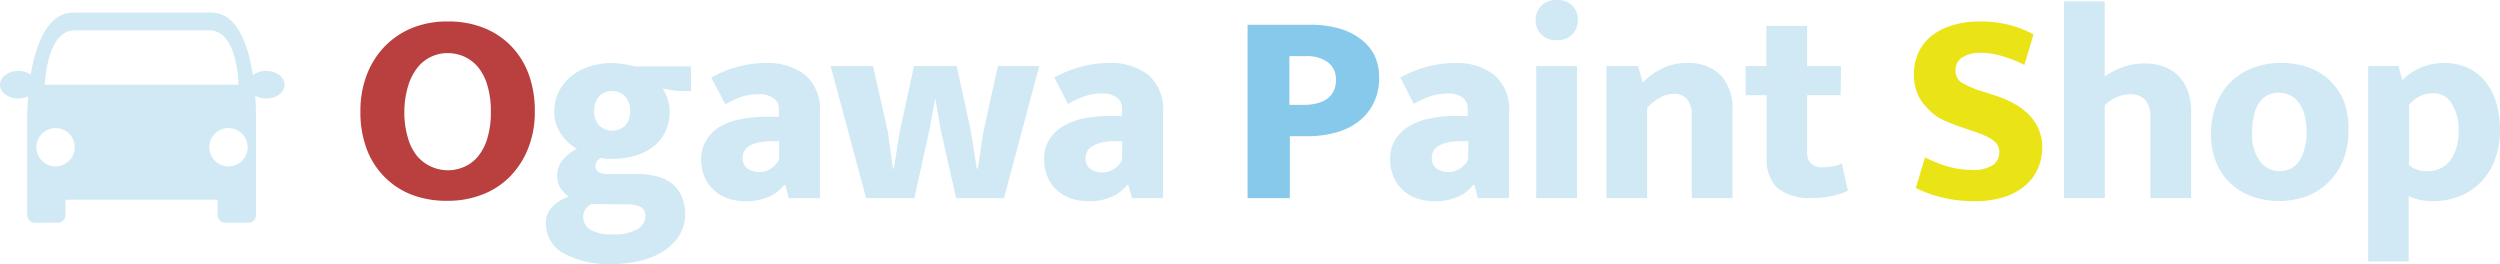
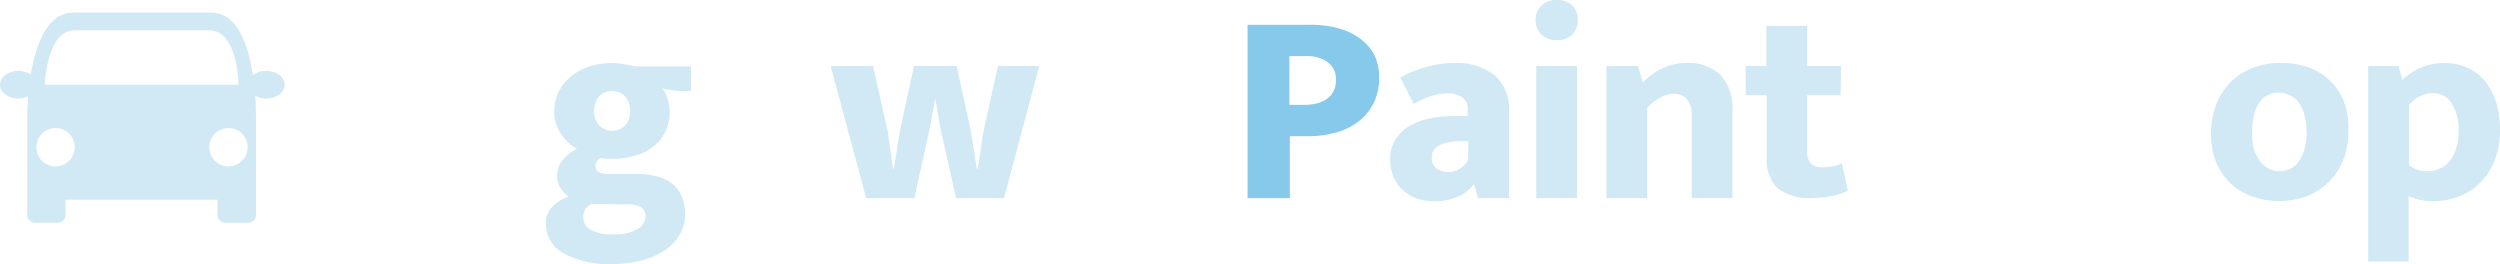
<svg xmlns="http://www.w3.org/2000/svg" width="272.53" height="28.8" viewBox="0 0 272.53 28.8">
  <defs>
    <style>.cls-1{fill:#ba3f3f;}.cls-2{fill:#d0e9f4;}.cls-3{fill:#86c9ea;}.cls-4{fill:#eae417;}</style>
  </defs>
  <g id="レイヤー_2" data-name="レイヤー 2">
    <g id="footer">
-       <path class="cls-1" d="M48.85,2.34A10.36,10.36,0,0,1,52.63,3a8.56,8.56,0,0,1,3,1.93A8.76,8.76,0,0,1,57.6,8a11.45,11.45,0,0,1,.7,4.14,10.63,10.63,0,0,1-.73,4.05,9.24,9.24,0,0,1-2,3.08,8.43,8.43,0,0,1-3,1.94,10.3,10.3,0,0,1-3.8.68A10.57,10.57,0,0,1,45,21.27a8.49,8.49,0,0,1-3-1.9,8.61,8.61,0,0,1-2-3.06,11.35,11.35,0,0,1-.71-4.13A10.91,10.91,0,0,1,40,8.12,9.07,9.07,0,0,1,42,5a8.83,8.83,0,0,1,3.05-2A10.25,10.25,0,0,1,48.85,2.34Zm-4.77,9.84A9.37,9.37,0,0,0,44.46,15a5.62,5.62,0,0,0,1,2,4.41,4.41,0,0,0,5.18,1.17A4,4,0,0,0,52.15,17a5.74,5.74,0,0,0,1-2,9.74,9.74,0,0,0,.36-2.79,9.73,9.73,0,0,0-.37-2.86,5.56,5.56,0,0,0-1-2,4.32,4.32,0,0,0-1.51-1.17,4.42,4.42,0,0,0-1.85-.39,4.17,4.17,0,0,0-1.81.41,4.09,4.09,0,0,0-1.49,1.21,6.09,6.09,0,0,0-1,2A9.74,9.74,0,0,0,44.08,12.18Z" />
      <path class="cls-2" d="M60.43,12.15A4.84,4.84,0,0,1,60.91,10a5.13,5.13,0,0,1,1.34-1.67,6.07,6.07,0,0,1,2-1.08,8.14,8.14,0,0,1,2.53-.38A8.77,8.77,0,0,1,68,7a9.08,9.08,0,0,1,1.2.24h6.12V9.93H73.9l-1.68-.27a4,4,0,0,1,.56,1.14A4.42,4.42,0,0,1,73,12.18a5,5,0,0,1-.42,2.07,4.6,4.6,0,0,1-1.23,1.62,5.7,5.7,0,0,1-2,1.07,8.64,8.64,0,0,1-2.64.37q-.33,0-.63,0l-.6-.09a1.49,1.49,0,0,0-.39.33.8.8,0,0,0-.18.54.79.79,0,0,0,.29.63,1.9,1.9,0,0,0,1.15.24h3a9.16,9.16,0,0,1,2.16.24,4.51,4.51,0,0,1,1.7.78,3.62,3.62,0,0,1,1.09,1.4,4.9,4.9,0,0,1,.39,2,4.25,4.25,0,0,1-.57,2.16,5.29,5.29,0,0,1-1.6,1.71,8.13,8.13,0,0,1-2.52,1.13,12.52,12.52,0,0,1-3.29.4,10.13,10.13,0,0,1-5.28-1.17,3.69,3.69,0,0,1-1.92-3.33,2.47,2.47,0,0,1,.65-1.69A4.27,4.27,0,0,1,62,21.45a3.68,3.68,0,0,1-.81-.82,2.33,2.33,0,0,1-.45-1.46,2.64,2.64,0,0,1,.62-1.75,4.58,4.58,0,0,1,1.54-1.19,4.63,4.63,0,0,1-.82-.58,5.37,5.37,0,0,1-.81-.89,4.69,4.69,0,0,1-.62-1.15A4.18,4.18,0,0,1,60.43,12.15Zm4.05,10.08a1.79,1.79,0,0,0-.63.54,1.46,1.46,0,0,0-.27.9A1.59,1.59,0,0,0,64.29,25a4.47,4.47,0,0,0,2.59.54,4.72,4.72,0,0,0,2.63-.58,1.66,1.66,0,0,0,.85-1.37,1.12,1.12,0,0,0-.48-1,3.1,3.1,0,0,0-1.62-.31Zm4.2-10.14a2.16,2.16,0,0,0-.55-1.6,1.91,1.91,0,0,0-1.4-.56,1.88,1.88,0,0,0-1.41.56,2.2,2.2,0,0,0-.54,1.6,2.19,2.19,0,0,0,.56,1.61,2.06,2.06,0,0,0,2.8,0A2.22,2.22,0,0,0,68.68,12.09Z" />
-       <path class="cls-2" d="M77.53,8.46a11.83,11.83,0,0,1,2.78-1.15,11.59,11.59,0,0,1,3.16-.44,6.69,6.69,0,0,1,4.29,1.29,4.94,4.94,0,0,1,1.62,4.11V21.6H86l-.39-1.44h-.12a4.37,4.37,0,0,1-1.66,1.28,5.92,5.92,0,0,1-2.51.49,5.81,5.81,0,0,1-2.14-.36,4.39,4.39,0,0,1-1.52-1,4,4,0,0,1-.91-1.42,4.91,4.91,0,0,1-.32-1.76A4,4,0,0,1,77,15.27a4.4,4.4,0,0,1,1.5-1.47A7.13,7.13,0,0,1,80.7,13a13,13,0,0,1,2.71-.27h1.5v-.78a1.46,1.46,0,0,0-.57-1.24,2.62,2.62,0,0,0-1.62-.44A5.94,5.94,0,0,0,81,10.5a9.8,9.8,0,0,0-1.92.87Zm7.41,6.93-1,0a6.56,6.56,0,0,0-1.41.18,3.11,3.11,0,0,0-.91.38,1.35,1.35,0,0,0-.5.54,1.46,1.46,0,0,0-.15.64,1.39,1.39,0,0,0,.56,1.28,2.34,2.34,0,0,0,1.27.34,2.2,2.2,0,0,0,1.31-.42,2.44,2.44,0,0,0,.82-.93Z" />
      <path class="cls-2" d="M90.55,7.2h4.62l1.62,7.17.54,4h.12l.63-4L99.64,7.2h4.65l1.56,7.17.63,4h.12l.6-4,1.59-7.17h4.5l-3.84,14.4h-5.22l-1.68-7.44-.6-3.45-.63,3.45L99.67,21.6H94.42Z" />
-       <path class="cls-2" d="M114.94,8.46a11.83,11.83,0,0,1,2.78-1.15,11.59,11.59,0,0,1,3.16-.44,6.69,6.69,0,0,1,4.29,1.29,4.94,4.94,0,0,1,1.62,4.11V21.6H123.4L123,20.16h-.12a4.37,4.37,0,0,1-1.66,1.28,5.92,5.92,0,0,1-2.51.49,5.81,5.81,0,0,1-2.14-.36,4.39,4.39,0,0,1-1.52-1,4,4,0,0,1-.91-1.42,4.91,4.91,0,0,1-.32-1.76,4,4,0,0,1,.56-2.16,4.4,4.4,0,0,1,1.5-1.47,7.13,7.13,0,0,1,2.22-.84,13,13,0,0,1,2.71-.27h1.5v-.78a1.46,1.46,0,0,0-.57-1.24,2.62,2.62,0,0,0-1.62-.44,5.94,5.94,0,0,0-1.77.27,9.8,9.8,0,0,0-1.92.87Zm7.41,6.93-1,0a6.56,6.56,0,0,0-1.41.18A3.11,3.11,0,0,0,119,16a1.35,1.35,0,0,0-.5.54,1.46,1.46,0,0,0-.15.64,1.39,1.39,0,0,0,.56,1.28,2.34,2.34,0,0,0,1.27.34,2.2,2.2,0,0,0,1.31-.42,2.44,2.44,0,0,0,.82-.93Z" />
      <path class="cls-3" d="M136,2.7h6.84a11.36,11.36,0,0,1,3.09.39,6.92,6.92,0,0,1,2.36,1.14A5.2,5.2,0,0,1,149.82,6a5.51,5.51,0,0,1,.52,2.45,6.05,6.05,0,0,1-.63,2.85,5.72,5.72,0,0,1-1.69,2,6.82,6.82,0,0,1-2.49,1.17,11.41,11.41,0,0,1-3,.38h-1.92V21.6H136Zm4.56,8.73h1.65a5.55,5.55,0,0,0,1.29-.15,3.32,3.32,0,0,0,1.1-.46,2.4,2.4,0,0,0,.75-.83,2.55,2.55,0,0,0,.28-1.26,2.28,2.28,0,0,0-.88-1.95,3.86,3.86,0,0,0-2.36-.66h-1.83Z" />
      <path class="cls-2" d="M152.65,8.46a11.83,11.83,0,0,1,2.78-1.15,11.59,11.59,0,0,1,3.16-.44,6.69,6.69,0,0,1,4.29,1.29,4.94,4.94,0,0,1,1.62,4.11V21.6h-3.39l-.39-1.44h-.12a4.37,4.37,0,0,1-1.66,1.28,5.92,5.92,0,0,1-2.51.49,5.81,5.81,0,0,1-2.14-.36,4.39,4.39,0,0,1-1.52-1,4,4,0,0,1-.91-1.42,4.91,4.91,0,0,1-.32-1.76,4,4,0,0,1,.56-2.16,4.4,4.4,0,0,1,1.5-1.47,7.13,7.13,0,0,1,2.22-.84,13,13,0,0,1,2.71-.27H160v-.78a1.46,1.46,0,0,0-.57-1.24,2.62,2.62,0,0,0-1.62-.44,5.94,5.94,0,0,0-1.77.27,9.8,9.8,0,0,0-1.92.87Zm7.41,6.93-1,0a6.56,6.56,0,0,0-1.41.18,3.11,3.11,0,0,0-.91.38,1.35,1.35,0,0,0-.5.54,1.46,1.46,0,0,0-.15.64,1.39,1.39,0,0,0,.56,1.28,2.34,2.34,0,0,0,1.27.34,2.2,2.2,0,0,0,1.31-.42,2.44,2.44,0,0,0,.82-.93Z" />
      <path class="cls-2" d="M169.69,4.38A2.26,2.26,0,0,1,168,3.74a2.2,2.2,0,0,1-.6-1.55A2.15,2.15,0,0,1,168,.65,2.26,2.26,0,0,1,169.69,0a2.31,2.31,0,0,1,1.73.63A2.14,2.14,0,0,1,172,2.19a2.17,2.17,0,0,1-.6,1.56A2.29,2.29,0,0,1,169.69,4.38ZM167.47,21.6V7.2h4.44V21.6Z" />
-       <path class="cls-2" d="M179.56,21.6h-4.44V7.2h3.45l.51,1.8a7.44,7.44,0,0,1,2.16-1.56,6,6,0,0,1,2.61-.57,5,5,0,0,1,3.72,1.32,5.32,5.32,0,0,1,1.29,3.87V21.6h-4.44V12.51a2.56,2.56,0,0,0-.49-1.66,1.77,1.77,0,0,0-1.46-.62,3.23,3.23,0,0,0-1.51.42,4.84,4.84,0,0,0-1.4,1.11Z" />
+       <path class="cls-2" d="M179.56,21.6h-4.44V7.2h3.45l.51,1.8a7.44,7.44,0,0,1,2.16-1.56,6,6,0,0,1,2.61-.57,5,5,0,0,1,3.72,1.32,5.32,5.32,0,0,1,1.29,3.87V21.6h-4.44V12.51a2.56,2.56,0,0,0-.49-1.66,1.77,1.77,0,0,0-1.46-.62,3.23,3.23,0,0,0-1.51.42,4.84,4.84,0,0,0-1.4,1.11" />
      <path class="cls-2" d="M200.65,10.38H197v6.09a1.8,1.8,0,0,0,.44,1.38,1.74,1.74,0,0,0,1.21.39,6.11,6.11,0,0,0,1.2-.12,2.77,2.77,0,0,0,.93-.33l.66,3a7,7,0,0,1-1.54.53,9.24,9.24,0,0,1-2.21.25,5.71,5.71,0,0,1-3.94-1.08,4.27,4.27,0,0,1-1.16-3.27V10.38H190.3V7.2h2.25V2.82H197V7.2h3.69Z" />
-       <path class="cls-4" d="M215.77,2.34a12.71,12.71,0,0,1,3.42.41,12.09,12.09,0,0,1,2.49,1l-1,3.33a13.24,13.24,0,0,0-2.35-.94A8.15,8.15,0,0,0,216,5.76a3.62,3.62,0,0,0-2.1.51,1.58,1.58,0,0,0-.72,1.35,1.53,1.53,0,0,0,.69,1.4,10.38,10.38,0,0,0,2.13.91l1.77.57a10.84,10.84,0,0,1,1.95.89,6.77,6.77,0,0,1,1.55,1.21,5.14,5.14,0,0,1,1,1.56,4.89,4.89,0,0,1,.36,1.89,5.78,5.78,0,0,1-.45,2.27,5.15,5.15,0,0,1-1.36,1.87,6.58,6.58,0,0,1-2.31,1.28,10.45,10.45,0,0,1-3.29.46,14.75,14.75,0,0,1-3.37-.37,13,13,0,0,1-3-1.07l1-3.33a16,16,0,0,0,2.52,1,9.14,9.14,0,0,0,2.58.36,3.93,3.93,0,0,0,2.3-.52,1.69,1.69,0,0,0,.7-1.43,1.51,1.51,0,0,0-.58-1.2,4.1,4.1,0,0,0-1-.58,13.22,13.22,0,0,0-1.58-.59l-1.47-.51a15.92,15.92,0,0,1-2-.87A6.23,6.23,0,0,1,210,11.67a4.8,4.8,0,0,1-1-1.53,5.4,5.4,0,0,1-.36-2.07,5.57,5.57,0,0,1,.47-2.28A5,5,0,0,1,210.45,4a6.7,6.7,0,0,1,2.25-1.2A9.89,9.89,0,0,1,215.77,2.34Z" />
-       <path class="cls-2" d="M229.45,21.6H225V.15h4.44V8.34a7.33,7.33,0,0,1,1.92-1,6.64,6.64,0,0,1,2.37-.42,6,6,0,0,1,2.28.39,4.24,4.24,0,0,1,1.59,1.1,4.62,4.62,0,0,1,.95,1.66,6.81,6.81,0,0,1,.31,2.13V21.6h-4.44V12.87a2.88,2.88,0,0,0-.58-2,2.19,2.19,0,0,0-1.64-.6,3.63,3.63,0,0,0-1.47.33,4.19,4.19,0,0,0-1.29.87Z" />
      <path class="cls-2" d="M256,14.31a8.23,8.23,0,0,1-.58,3.18,7.09,7.09,0,0,1-1.61,2.4,7,7,0,0,1-2.4,1.52,8.93,8.93,0,0,1-5.92,0A6.79,6.79,0,0,1,243.16,20a6.56,6.56,0,0,1-1.56-2.29,8,8,0,0,1-.57-3.11,8.63,8.63,0,0,1,.59-3.27,6.78,6.78,0,0,1,4-3.94,8.28,8.28,0,0,1,3-.53,8.88,8.88,0,0,1,3,.48,6.46,6.46,0,0,1,2.35,1.43,6.68,6.68,0,0,1,1.56,2.32A8.36,8.36,0,0,1,256,14.31Zm-4.56.15a7.18,7.18,0,0,0-.24-2,3.87,3.87,0,0,0-.66-1.35,2.58,2.58,0,0,0-1-.77,2.71,2.71,0,0,0-1.11-.24,2.9,2.9,0,0,0-1.09.21,2.26,2.26,0,0,0-.93.72,3.9,3.9,0,0,0-.65,1.34,7.57,7.57,0,0,0-.24,2.08,4.77,4.77,0,0,0,.9,3.21,2.7,2.7,0,0,0,2.07,1,2.77,2.77,0,0,0,1.1-.22,2.44,2.44,0,0,0,.93-.72,3.73,3.73,0,0,0,.64-1.31A7.05,7.05,0,0,0,251.47,14.46Z" />
      <path class="cls-2" d="M265.21,21.93a6.56,6.56,0,0,1-1.47-.16,4.78,4.78,0,0,1-1.17-.41V28.5h-4.41V7.2h3.3l.42,1.53a6.4,6.4,0,0,1,4.56-1.86,6.1,6.1,0,0,1,2.52.51,5.31,5.31,0,0,1,1.92,1.45,7,7,0,0,1,1.22,2.3,9.75,9.75,0,0,1,.43,3,9.06,9.06,0,0,1-.57,3.32,7,7,0,0,1-1.56,2.44,6.73,6.73,0,0,1-2.32,1.52A8,8,0,0,1,265.21,21.93Zm0-11.76a3,3,0,0,0-1.59.42,3.8,3.8,0,0,0-1,.84V18a3,3,0,0,0,2.07.66,3.21,3.21,0,0,0,1.2-.24,2.81,2.81,0,0,0,1.07-.76,4.15,4.15,0,0,0,.76-1.37,6.2,6.2,0,0,0,.3-2.07,5.46,5.46,0,0,0-.72-2.89A2.29,2.29,0,0,0,265.18,10.17Z" />
      <path class="cls-2" d="M29,7.73a2.3,2.3,0,0,0-1.44.47h0C27.09,5,25.91,1.37,23,1.37H8C5.11,1.37,3.88,5,3.35,8.14A2.38,2.38,0,0,0,2,7.73c-1.1,0-2,.67-2,1.5s.89,1.51,2,1.51a2.47,2.47,0,0,0,1.07-.24h0c-.08,1-.1,1.76-.1,2.08V23.44a.84.84,0,0,0,.84.84H6.31a.83.83,0,0,0,.83-.84V21.77H23.72v1.67a.84.84,0,0,0,.84.84h2.51a.83.83,0,0,0,.83-.84V12.58c0-.33,0-1.12-.08-2.15h0a2.43,2.43,0,0,0,1.2.31c1.1,0,2-.67,2-1.51S30.11,7.73,29,7.73ZM8.14,3.31h14.7C25.87,3.31,26,9,26,9.23H4.89C4.9,9,5.11,3.31,8.14,3.31ZM6.06,18.14a2.09,2.09,0,1,1,2.09-2.09A2.1,2.1,0,0,1,6.06,18.14Zm18.88,0A2.09,2.09,0,1,1,27,16.05,2.09,2.09,0,0,1,24.94,18.14Z" />
    </g>
  </g>
</svg>